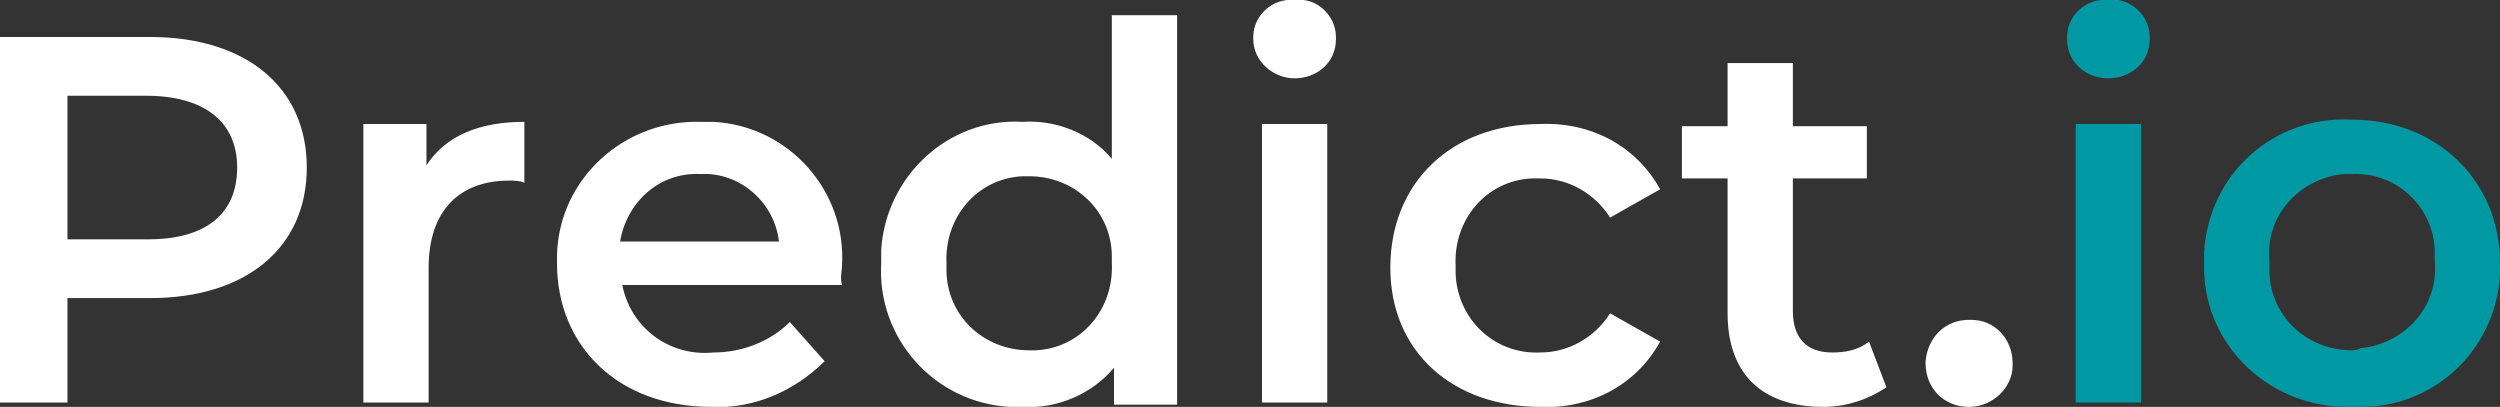
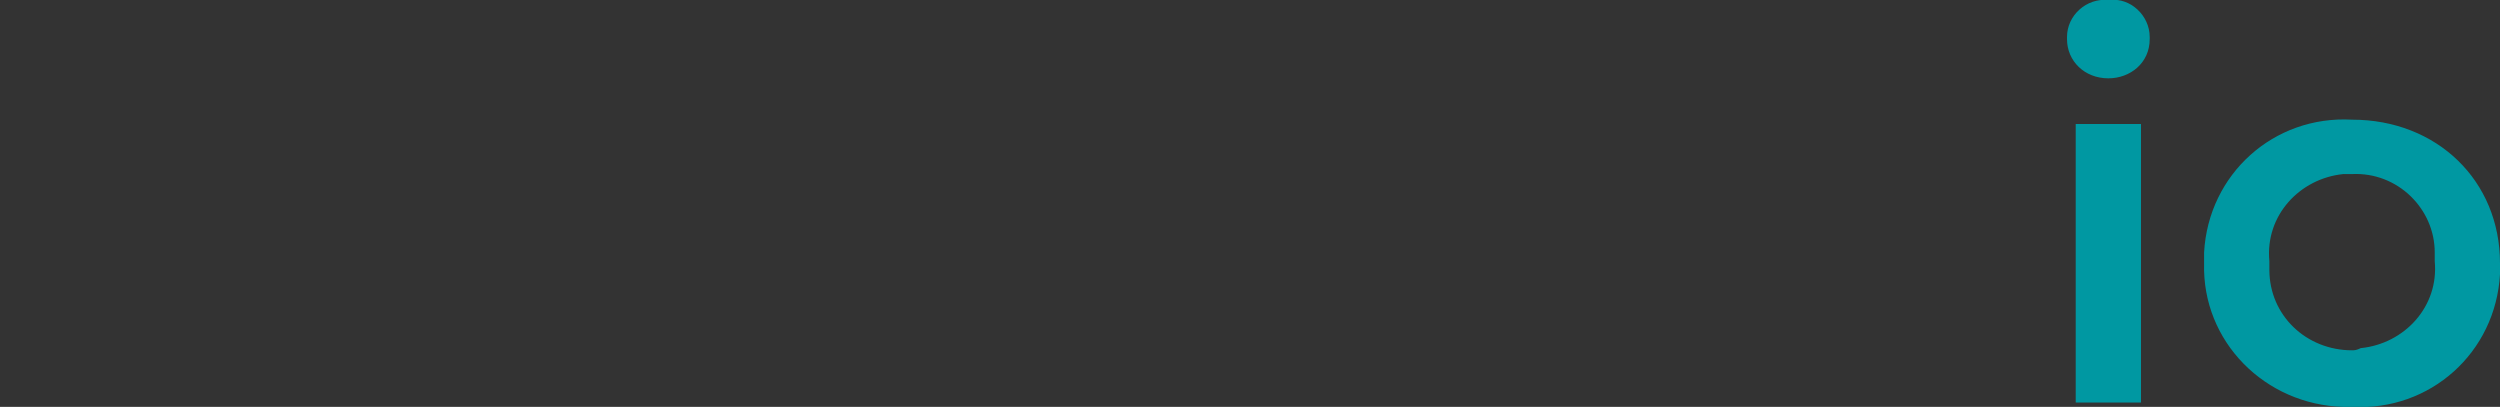
<svg xmlns="http://www.w3.org/2000/svg" version="1.1" id="logo_predict.io" x="0px" y="0px" viewBox="0 0 114.9 18.7" style="enable-background:new 0 0 114.9 18.7;" xml:space="preserve">
  <rect x="0" y="0" width="114.9" height="18.7" fill="#333333" stroke="none" />
  <style type="text/css">
	.st0{fill:#FFFFFF;}
	.st1{fill:#0098A2;}
</style>
-   <path id="Path_146205" class="st0" d="M6.9,1.7H0v16.8h3.1v-4.8h3.8c4.4,0,7.2-2.3,7.2-6C14.1,4,11.3,1.7,6.9,1.7z M6.8,11H3.1V4.4  h3.6c2.7,0,4.2,1.2,4.2,3.3S9.5,11,6.8,11z M19.6,7.6V5.7h-2.9v12.8h3v-6.2c0-2.6,1.4-4,3.7-4c0.2,0,0.5,0,0.7,0.1V5.6  C22.1,5.6,20.5,6.2,19.6,7.6z M38.7,12.2c0.2-3.4-2.4-6.4-5.9-6.6c-0.2,0-0.4,0-0.6,0c-3.5-0.1-6.5,2.6-6.6,6.1c0,0.1,0,0.3,0,0.4  c0,3.8,2.8,6.6,7.1,6.6c1.9,0.1,3.8-0.7,5.2-2.1l-1.6-1.8c-0.9,0.9-2.2,1.4-3.5,1.4c-2,0.2-3.8-1.1-4.2-3.1h10.1  C38.6,12.8,38.7,12.4,38.7,12.2z M32.2,8c1.8-0.1,3.4,1.3,3.6,3.1h-7.3C28.8,9.3,30.3,7.9,32.2,8z M51.1,0.7v6.6  c-1-1.2-2.6-1.8-4.1-1.7c-3.4-0.2-6.3,2.5-6.5,5.9c0,0.2,0,0.4,0,0.6c-0.2,3.4,2.4,6.4,5.9,6.6c0.2,0,0.4,0,0.6,0  c1.6,0.1,3.2-0.6,4.2-1.8v1.7h2.9V0.7H51.1z M47.3,16.1c-2.1,0-3.8-1.6-3.8-3.7c0-0.1,0-0.2,0-0.3c-0.1-2.1,1.4-3.9,3.5-4  c0.1,0,0.2,0,0.3,0c2.1,0,3.8,1.6,3.8,3.7c0,0.1,0,0.2,0,0.3c0.1,2.1-1.4,3.9-3.5,4C47.6,16.1,47.4,16.1,47.3,16.1z M59.5,3.6  c1,0,1.9-0.7,1.9-1.8c0,0,0-0.1,0-0.1c0-1-0.9-1.8-1.8-1.7c0,0-0.1,0-0.1,0c-1-0.1-1.9,0.7-1.9,1.7c0,0,0,0,0,0.1  C57.6,2.8,58.5,3.6,59.5,3.6C59.5,3.6,59.5,3.6,59.5,3.6z M58,18.5h3V5.7h-3V18.5z M70.8,18.7c2.3,0.1,4.4-1,5.5-3L74,14.4  c-0.7,1.1-1.9,1.8-3.2,1.8c-2.1,0.1-3.8-1.5-3.9-3.6c0-0.1,0-0.3,0-0.4c-0.1-2.1,1.4-3.9,3.5-4c0.1,0,0.3,0,0.4,0  c1.3,0,2.5,0.7,3.2,1.8l2.3-1.3c-1.1-2-3.2-3.1-5.5-3c-4.1,0-6.9,2.7-6.9,6.6S66.8,18.7,70.8,18.7z M85.9,15.7  c-0.5,0.4-1.1,0.5-1.7,0.5c-1.2,0-1.8-0.7-1.8-1.9V8.2h3.4V5.8h-3.4V2.9h-3v2.9h-2.1v2.4h2.1v6.2c0,2.8,1.6,4.3,4.4,4.3  c1,0,2-0.3,2.9-0.9L85.9,15.7z M90.5,18.7c1.1,0,2-0.9,2-1.9c0,0,0,0,0-0.1c0-1.1-0.8-2-1.9-2c0,0-0.1,0-0.1,0c-1.1,0-1.9,0.8-2,1.9  c0,0,0,0.1,0,0.1C88.5,17.8,89.3,18.7,90.5,18.7C90.4,18.7,90.4,18.7,90.5,18.7z" />
  <path id="Path_146206" class="st1" d="M96.9,3.6c1,0,1.9-0.7,1.9-1.8c0,0,0-0.1,0-0.1c0-1-0.9-1.8-1.8-1.7c0,0-0.1,0-0.1,0  c-1-0.1-1.9,0.7-1.9,1.7c0,0,0,0,0,0.1C95,2.8,95.8,3.6,96.9,3.6C96.8,3.6,96.8,3.6,96.9,3.6z M95.4,18.5h3V5.7h-3V18.5z   M108.1,18.7c3.6,0.2,6.6-2.5,6.8-6.1c0-0.2,0-0.3,0-0.5c0-3.8-2.9-6.6-6.8-6.6c-3.6-0.2-6.6,2.5-6.8,6.1c0,0.2,0,0.3,0,0.5  c-0.1,3.6,2.8,6.5,6.4,6.6C107.7,18.7,107.9,18.7,108.1,18.7L108.1,18.7z M108.1,16.1c-2.1,0-3.8-1.6-3.8-3.7c0-0.1,0-0.2,0-0.4  c-0.2-2.1,1.4-3.8,3.4-4c0.1,0,0.2,0,0.4,0c2.1-0.1,3.8,1.6,3.8,3.6c0,0.1,0,0.2,0,0.4c0.2,2.1-1.4,3.8-3.4,4  C108.3,16.1,108.2,16.1,108.1,16.1L108.1,16.1z" />
</svg>